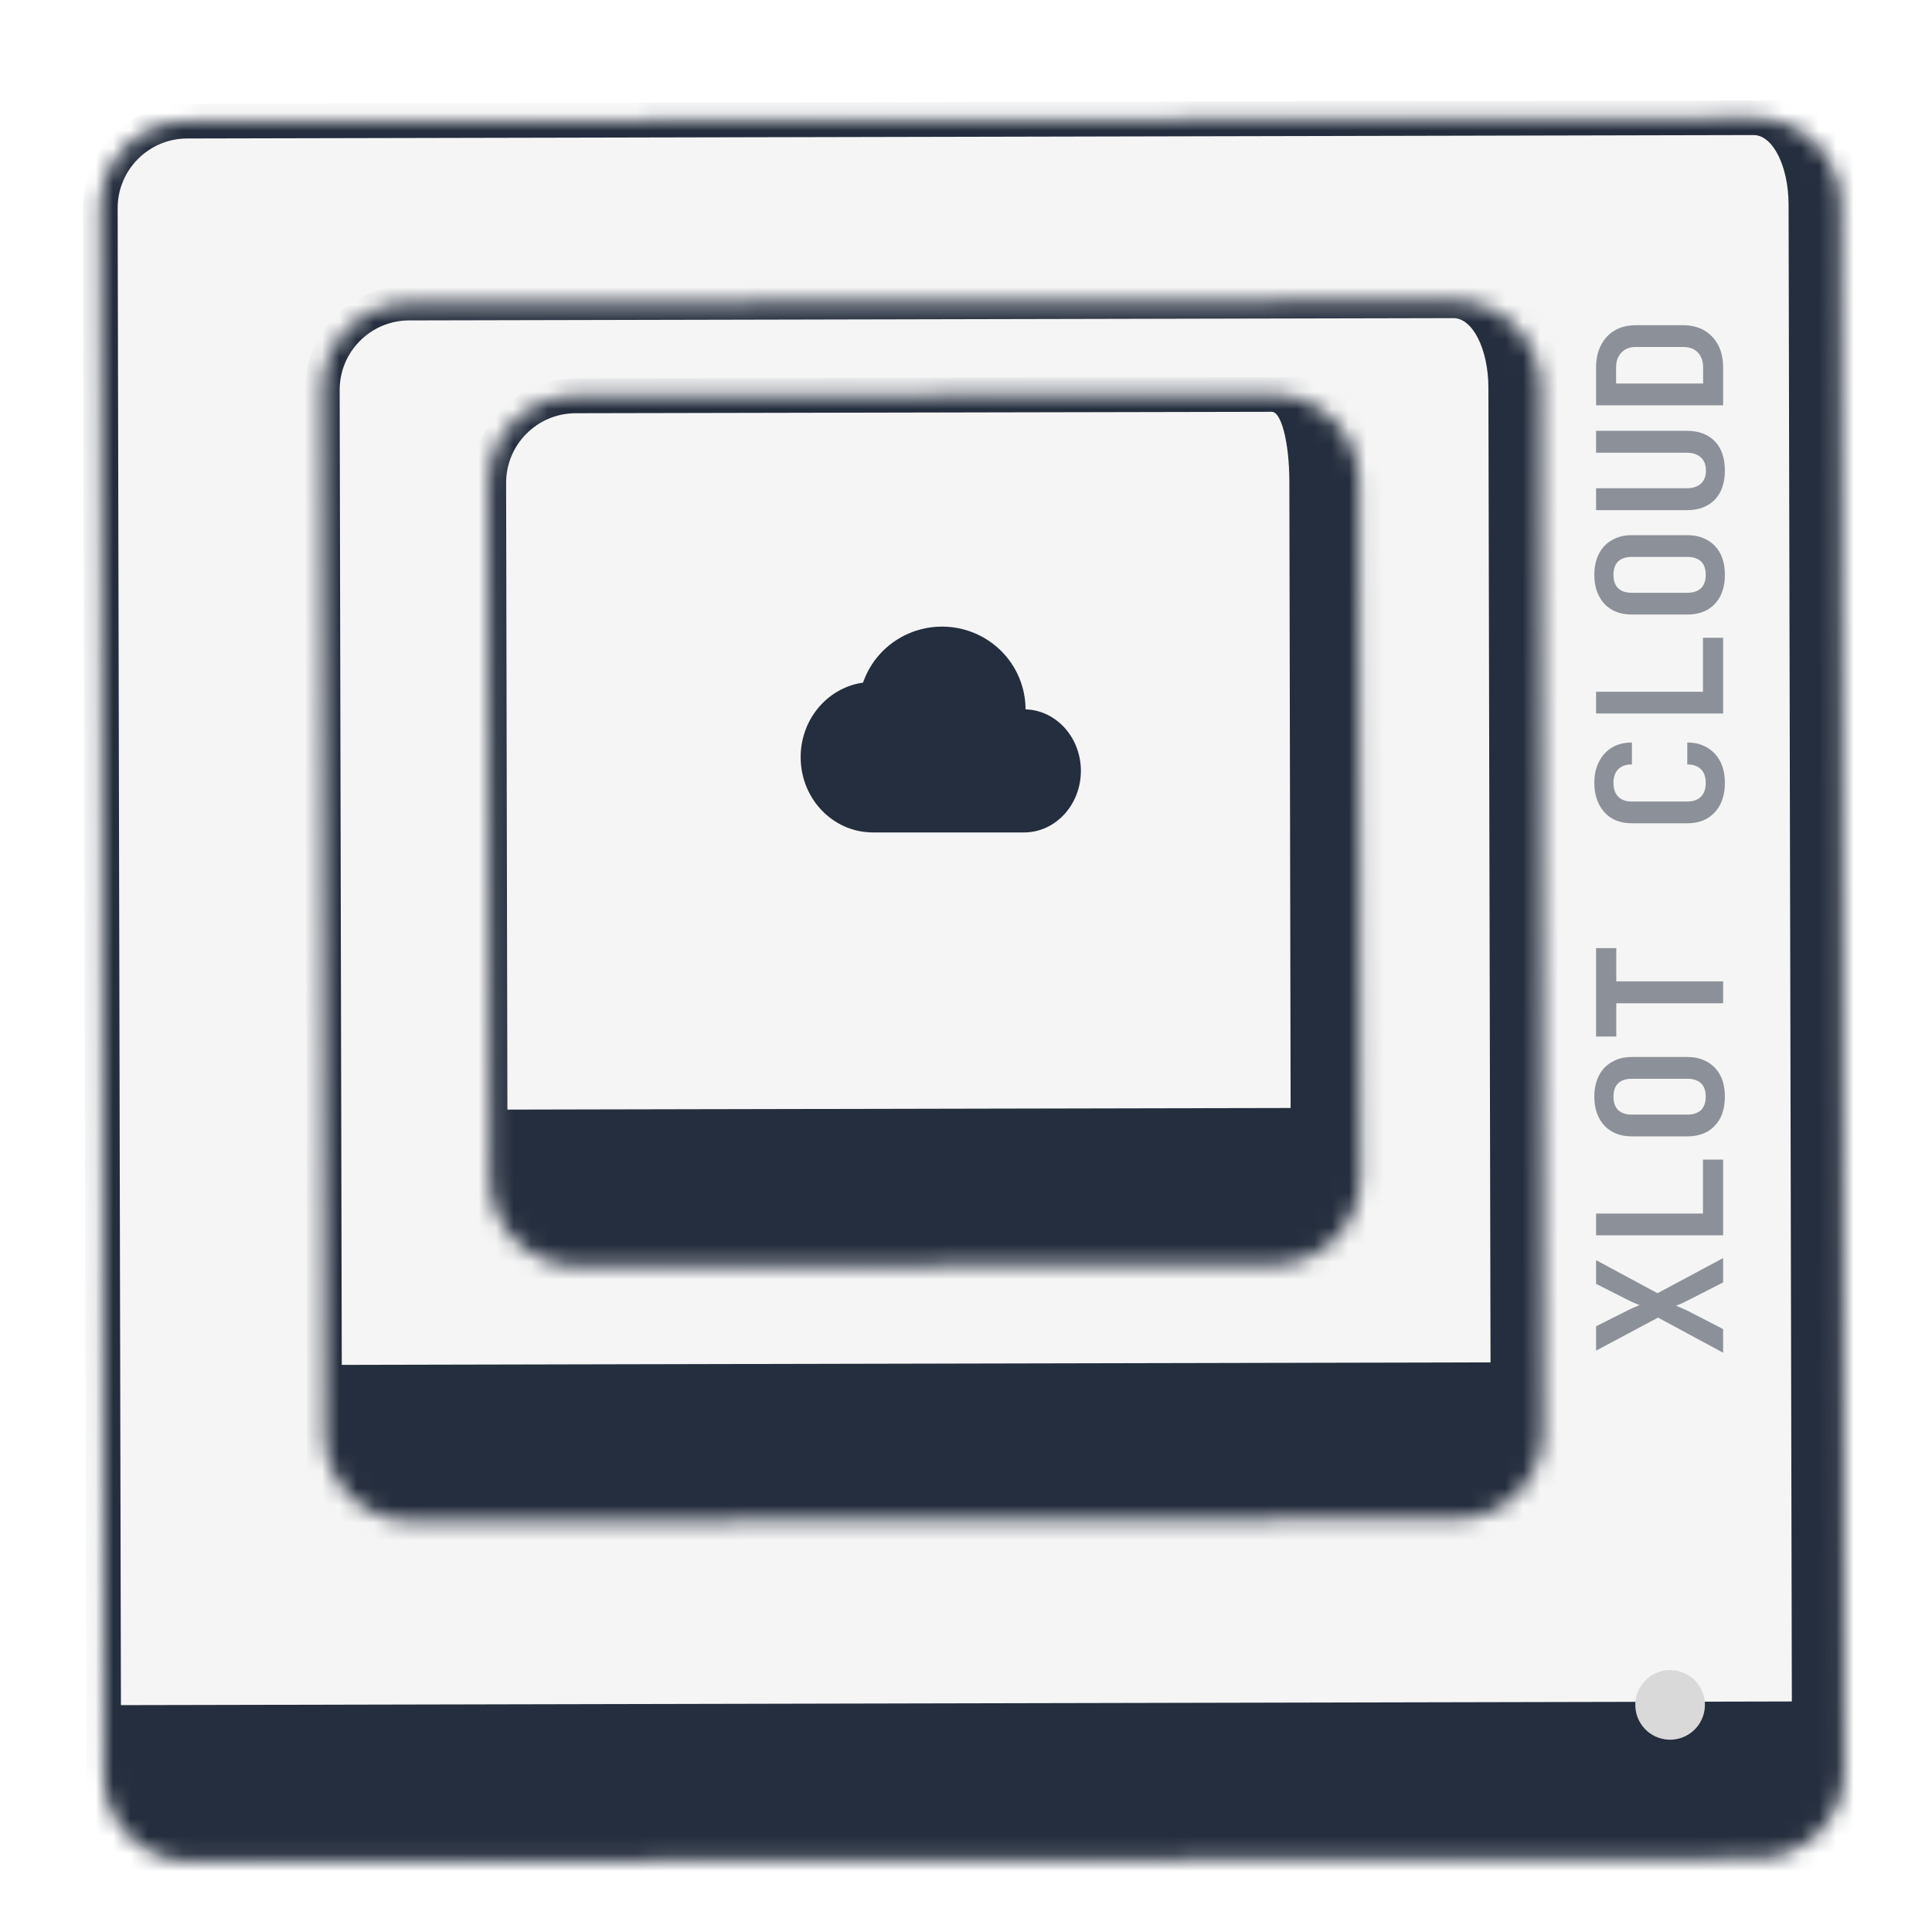
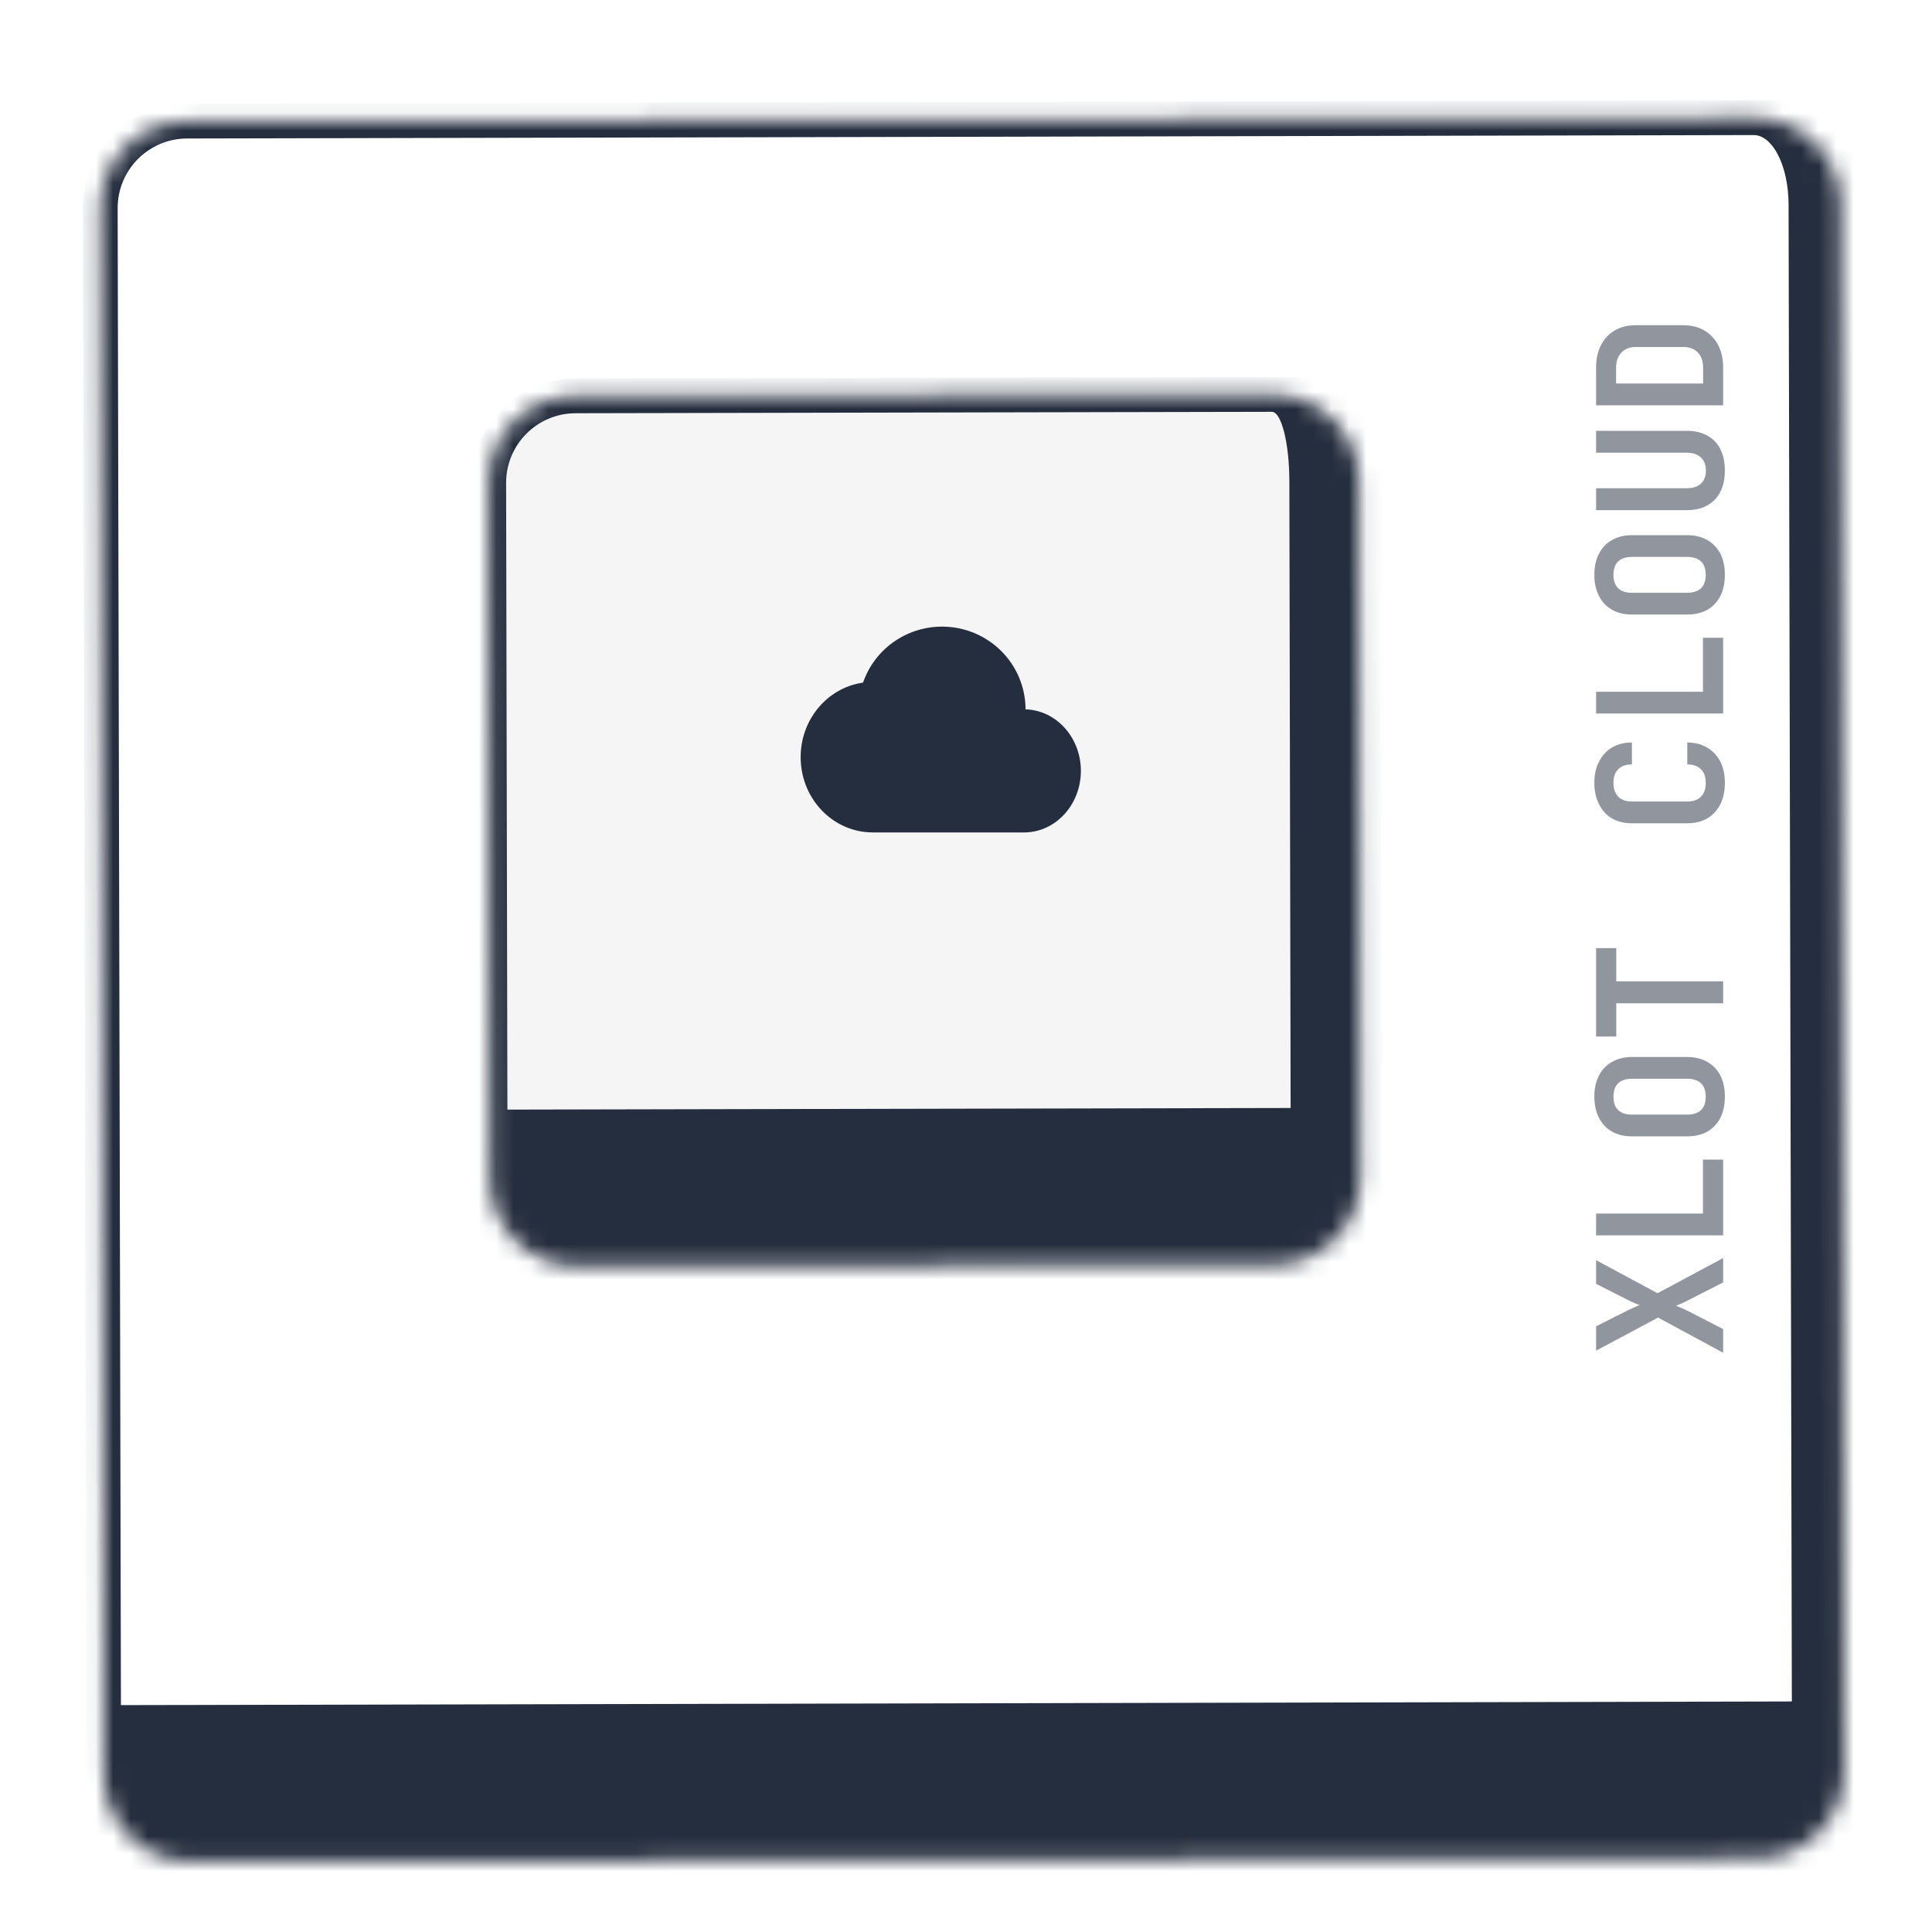
<svg xmlns="http://www.w3.org/2000/svg" width="192" height="192" viewBox="0 0 109 111" fill="none">
  <g filter="url(#filter0_d_13_37)">
    <mask id="path-1-inside-1_13_37" fill="white">
      <path d="M4.76 7.968C4.754 5.206 6.988 2.963 9.749 2.957L99.749 2.76C102.51 2.754 104.754 4.988 104.76 7.749L104.957 97.749C104.963 100.51 102.729 102.754 99.968 102.76L9.968 102.957C7.206 102.963 4.963 100.729 4.957 97.968L4.76 7.968Z" />
    </mask>
-     <path d="M4.76 7.968C4.754 5.206 6.988 2.963 9.749 2.957L99.749 2.76C102.51 2.754 104.754 4.988 104.76 7.749L104.957 97.749C104.963 100.51 102.729 102.754 99.968 102.76L9.968 102.957C7.206 102.963 4.963 100.729 4.957 97.968L4.76 7.968Z" fill="#F5F5F5" />
    <path d="M3.76 7.97C3.753 4.656 6.433 1.964 9.747 1.957L101.747 1.756C105.06 1.748 107.752 4.429 107.76 7.742L101.76 7.756C101.755 5.546 100.856 3.758 99.751 3.76L9.751 3.957C7.542 3.962 5.755 5.756 5.76 7.966L3.76 7.97ZM107.97 103.742C107.979 108.161 104.405 111.75 99.987 111.76L9.987 111.957C6.674 111.964 3.982 109.283 3.974 105.97L5.948 93.965C5.948 93.965 7.739 93.961 9.948 93.957L99.948 93.76C101.052 93.757 101.948 93.755 101.948 93.755L107.97 103.742ZM9.987 111.957C6.674 111.964 3.982 109.283 3.974 105.97L3.76 7.97C3.753 4.656 6.433 1.964 9.747 1.957L9.751 3.957C7.542 3.962 5.755 5.756 5.76 7.966L5.948 93.965C5.948 93.965 7.739 93.961 9.948 93.957L9.987 111.957ZM101.747 1.756C105.06 1.748 107.752 4.429 107.76 7.742L107.97 103.742C107.979 108.161 104.405 111.75 99.987 111.76L99.948 93.76C101.052 93.757 101.948 93.755 101.948 93.755L101.76 7.756C101.755 5.546 100.856 3.758 99.751 3.76L101.747 1.756Z" fill="#252E3E" mask="url(#path-1-inside-1_13_37)" />
  </g>
  <g filter="url(#filter1_d_13_37)">
    <mask id="path-3-inside-2_13_37" fill="white">
-       <path d="M17.514 18.419C17.508 15.658 19.742 13.415 22.503 13.409L82.503 13.277C85.264 13.271 87.508 15.505 87.514 18.266L87.645 78.266C87.651 81.028 85.418 83.271 82.656 83.277L22.656 83.408C19.895 83.414 17.651 81.181 17.645 78.419L17.514 18.419Z" />
-     </mask>
-     <path d="M17.514 18.419C17.508 15.658 19.742 13.415 22.503 13.409L82.503 13.277C85.264 13.271 87.508 15.505 87.514 18.266L87.645 78.266C87.651 81.028 85.418 83.271 82.656 83.277L22.656 83.408C19.895 83.414 17.651 81.181 17.645 78.419L17.514 18.419Z" fill="#F5F5F5" fill-opacity="0.75" shape-rendering="crispEdges" />
+       </mask>
    <path d="M16.514 18.422C16.507 15.108 19.187 12.416 22.501 12.409L84.501 12.273C87.815 12.266 90.507 14.946 90.514 18.26L84.514 18.273C84.509 16.064 83.61 14.275 82.505 14.277L22.505 14.409C20.296 14.413 18.509 16.208 18.514 18.417L16.514 18.422ZM90.658 84.26C90.668 88.678 87.094 92.267 82.676 92.277L22.676 92.408C19.362 92.415 16.67 89.735 16.663 86.421L18.637 74.417C18.637 74.417 20.427 74.413 22.637 74.408L82.636 74.277C83.741 74.275 84.636 74.273 84.636 74.273L90.658 84.26ZM22.676 92.408C19.362 92.415 16.67 89.735 16.663 86.421L16.514 18.422C16.507 15.108 19.187 12.416 22.501 12.409L22.505 14.409C20.296 14.413 18.509 16.208 18.514 18.417L18.637 74.417C18.637 74.417 20.427 74.413 22.637 74.408L22.676 92.408ZM84.501 12.273C87.815 12.266 90.507 14.946 90.514 18.26L90.658 84.26C90.668 88.678 87.094 92.267 82.676 92.277L82.636 74.277C83.741 74.275 84.636 74.273 84.636 74.273L84.514 18.273C84.509 16.064 83.61 14.275 82.505 14.277L84.501 12.273Z" fill="#252E3E" mask="url(#path-3-inside-2_13_37)" />
  </g>
  <g filter="url(#filter2_d_13_37)">
    <mask id="path-5-inside-3_13_37" fill="white">
      <path d="M27.078 23.753C27.072 20.991 29.306 18.748 32.068 18.742L72.067 18.66C74.829 18.655 77.072 20.889 77.078 23.65L77.16 63.65C77.165 66.412 74.931 68.655 72.17 68.66L32.17 68.742C29.409 68.748 27.166 66.514 27.16 63.753L27.078 23.753Z" />
    </mask>
    <path d="M27.078 23.753C27.072 20.991 29.306 18.748 32.068 18.742L72.067 18.66C74.829 18.655 77.072 20.889 77.078 23.65L77.16 63.65C77.165 66.412 74.931 68.655 72.17 68.66L32.17 68.742C29.409 68.748 27.166 66.514 27.16 63.753L27.078 23.753Z" fill="#F5F5F5" />
    <path d="M26.078 23.755C26.071 20.441 28.752 17.749 32.065 17.743L75.065 17.654C78.379 17.648 81.071 20.328 81.078 23.642L73.078 23.658C73.073 21.449 72.622 19.659 72.07 19.66L32.069 19.742C29.86 19.747 28.073 21.542 28.078 23.751L26.078 23.755ZM81.17 68.642C81.18 73.612 77.159 77.65 72.189 77.66L32.189 77.742C28.875 77.749 26.183 75.068 26.176 71.755L28.152 59.751C28.152 59.751 29.942 59.747 32.152 59.742L72.151 59.66C72.704 59.659 73.151 59.658 73.151 59.658L81.17 68.642ZM32.189 77.742C28.875 77.749 26.183 75.068 26.176 71.755L26.078 23.755C26.071 20.441 28.752 17.749 32.065 17.743L32.069 19.742C29.86 19.747 28.073 21.542 28.078 23.751L28.152 59.751C28.152 59.751 29.942 59.747 32.152 59.742L32.189 77.742ZM75.065 17.654C78.379 17.648 81.071 20.328 81.078 23.642L81.17 68.642C81.18 73.612 77.159 77.65 72.189 77.66L72.151 59.66C72.704 59.659 73.151 59.658 73.151 59.658L73.078 23.658C73.073 21.449 72.622 19.659 72.07 19.66L75.065 17.654Z" fill="#252E3E" mask="url(#path-5-inside-3_13_37)" />
  </g>
  <path d="M51.615 36.24C53.222 35.715 54.993 36.064 56.27 37.167C57.284 38.041 57.871 39.285 57.918 40.588L57.92 40.755L57.987 40.758C59.67 40.842 61.018 42.304 61.097 44.124L61.1 44.29C61.1 46.187 59.72 47.736 57.986 47.823L57.832 47.827H49.14L48.977 47.821C46.826 47.734 45.086 45.93 45.004 43.672L45 43.502C45 41.336 46.522 39.553 48.501 39.232L48.584 39.219L48.636 39.077C49.121 37.8 50.14 36.786 51.438 36.303L51.616 36.24H51.615Z" fill="#252E3E" />
-   <circle cx="94.953" cy="97.952" r="2" transform="rotate(-26.125 94.953 97.952)" fill="#D9D9D9" />
  <path d="M98 77.72L94.26 75.7L90.7 77.6V76.2L92.53 75.28C92.663 75.213 92.793 75.153 92.92 75.1C93.04 75.047 93.133 75.007 93.2 74.98C93.133 74.96 93.04 74.923 92.92 74.87C92.793 74.817 92.663 74.757 92.53 74.69L90.7 73.76V72.4L94.23 74.3L98 72.28V73.68L95.98 74.71C95.847 74.777 95.717 74.84 95.59 74.9C95.463 74.953 95.363 74.993 95.29 75.02C95.363 75.047 95.463 75.087 95.59 75.14C95.717 75.193 95.847 75.253 95.98 75.32L98 76.36V77.72ZM98 70.974H90.7V69.724H96.84V66.624H98V70.974ZM98.1 63.008C98.1 63.474 98.013 63.881 97.84 64.228C97.66 64.568 97.41 64.831 97.09 65.018C96.763 65.198 96.38 65.288 95.94 65.288H92.76C92.32 65.288 91.94 65.198 91.62 65.018C91.293 64.831 91.043 64.568 90.87 64.228C90.69 63.881 90.6 63.474 90.6 63.008C90.6 62.535 90.69 62.128 90.87 61.788C91.043 61.448 91.293 61.188 91.62 61.008C91.94 60.821 92.317 60.728 92.75 60.728H95.94C96.38 60.728 96.763 60.821 97.09 61.008C97.41 61.188 97.66 61.448 97.84 61.788C98.013 62.128 98.1 62.535 98.1 63.008ZM97 63.008C97 62.668 96.91 62.411 96.73 62.238C96.543 62.065 96.28 61.978 95.94 61.978H92.76C92.413 61.978 92.15 62.065 91.97 62.238C91.79 62.411 91.7 62.668 91.7 63.008C91.7 63.348 91.79 63.605 91.97 63.778C92.15 63.951 92.413 64.038 92.76 64.038H95.94C96.28 64.038 96.543 63.951 96.73 63.778C96.91 63.598 97 63.341 97 63.008ZM98 57.642H91.86V59.552H90.7V54.472H91.86V56.382H98V57.642ZM98.1 44.98C98.1 45.446 98.013 45.856 97.84 46.209C97.66 46.556 97.41 46.826 97.09 47.02C96.763 47.206 96.38 47.3 95.94 47.3H92.76C92.313 47.3 91.93 47.206 91.61 47.02C91.29 46.826 91.043 46.556 90.87 46.209C90.69 45.856 90.6 45.446 90.6 44.98C90.6 44.506 90.69 44.099 90.87 43.76C91.043 43.413 91.29 43.143 91.61 42.95C91.93 42.756 92.313 42.66 92.76 42.66V43.919C92.413 43.919 92.15 44.013 91.97 44.2C91.79 44.38 91.7 44.639 91.7 44.98C91.7 45.319 91.79 45.583 91.97 45.77C92.15 45.956 92.41 46.05 92.75 46.05H95.94C96.28 46.05 96.543 45.956 96.73 45.77C96.91 45.583 97 45.319 97 44.98C97 44.639 96.91 44.38 96.73 44.2C96.543 44.013 96.28 43.919 95.94 43.919V42.66C96.373 42.66 96.753 42.756 97.08 42.95C97.407 43.143 97.66 43.413 97.84 43.76C98.013 44.099 98.1 44.506 98.1 44.98ZM98 40.993H90.7V39.743H96.84V36.643H98V40.993ZM98.1 33.027C98.1 33.494 98.013 33.901 97.84 34.247C97.66 34.587 97.41 34.851 97.09 35.037C96.763 35.217 96.38 35.307 95.94 35.307H92.76C92.32 35.307 91.94 35.217 91.62 35.037C91.293 34.851 91.043 34.587 90.87 34.247C90.69 33.901 90.6 33.494 90.6 33.027C90.6 32.554 90.69 32.147 90.87 31.807C91.043 31.467 91.293 31.207 91.62 31.027C91.94 30.841 92.317 30.747 92.75 30.747H95.94C96.38 30.747 96.763 30.841 97.09 31.027C97.41 31.207 97.66 31.467 97.84 31.807C98.013 32.147 98.1 32.554 98.1 33.027ZM97 33.027C97 32.687 96.91 32.431 96.73 32.257C96.543 32.084 96.28 31.997 95.94 31.997H92.76C92.413 31.997 92.15 32.084 91.97 32.257C91.79 32.431 91.7 32.687 91.7 33.027C91.7 33.367 91.79 33.624 91.97 33.797C92.15 33.971 92.413 34.057 92.76 34.057H95.94C96.28 34.057 96.543 33.971 96.73 33.797C96.91 33.617 97 33.361 97 33.027ZM98.1 27.031C98.1 27.745 97.907 28.305 97.52 28.711C97.127 29.111 96.593 29.311 95.92 29.311H90.7V28.051H95.91C96.257 28.051 96.527 27.965 96.72 27.791C96.913 27.618 97.01 27.365 97.01 27.031C97.01 26.705 96.913 26.455 96.72 26.281C96.527 26.101 96.257 26.011 95.91 26.011H90.7V24.751H95.92C96.593 24.751 97.127 24.951 97.52 25.351C97.907 25.751 98.1 26.311 98.1 27.031ZM98 23.285H90.7V21.115C90.7 20.622 90.793 20.195 90.98 19.835C91.167 19.468 91.43 19.185 91.77 18.985C92.11 18.785 92.513 18.685 92.98 18.685H95.71C96.17 18.685 96.573 18.785 96.92 18.985C97.26 19.185 97.527 19.468 97.72 19.835C97.907 20.195 98 20.622 98 21.115V23.285ZM96.85 22.035V21.115C96.85 20.755 96.75 20.468 96.55 20.255C96.343 20.042 96.063 19.935 95.71 19.935H92.98C92.633 19.935 92.36 20.042 92.16 20.255C91.953 20.468 91.85 20.755 91.85 21.115V22.035H96.85Z" fill="#252E3E" fill-opacity="0.5" />
  <defs>
    <filter id="filter0_d_13_37" x="0.76" y="2.76" width="108.197" height="108.197" filterUnits="userSpaceOnUse" color-interpolation-filters="sRGB">
      <feFlood flood-opacity="0" result="BackgroundImageFix" />
      <feColorMatrix in="SourceAlpha" type="matrix" values="0 0 0 0 0 0 0 0 0 0 0 0 0 0 0 0 0 0 127 0" result="hardAlpha" />
      <feOffset dy="4" />
      <feGaussianBlur stdDeviation="2" />
      <feComposite in2="hardAlpha" operator="out" />
      <feColorMatrix type="matrix" values="0 0 0 0 0 0 0 0 0 0 0 0 0 0 0 0 0 0 0.25 0" />
      <feBlend mode="normal" in2="BackgroundImageFix" result="effect1_dropShadow_13_37" />
      <feBlend mode="normal" in="SourceGraphic" in2="effect1_dropShadow_13_37" result="shape" />
    </filter>
    <filter id="filter1_d_13_37" x="13.514" y="13.277" width="78.131" height="78.131" filterUnits="userSpaceOnUse" color-interpolation-filters="sRGB">
      <feFlood flood-opacity="0" result="BackgroundImageFix" />
      <feColorMatrix in="SourceAlpha" type="matrix" values="0 0 0 0 0 0 0 0 0 0 0 0 0 0 0 0 0 0 127 0" result="hardAlpha" />
      <feOffset dy="4" />
      <feGaussianBlur stdDeviation="2" />
      <feComposite in2="hardAlpha" operator="out" />
      <feColorMatrix type="matrix" values="0 0 0 0 0 0 0 0 0 0 0 0 0 0 0 0 0 0 0.25 0" />
      <feBlend mode="normal" in2="BackgroundImageFix" result="effect1_dropShadow_13_37" />
      <feBlend mode="normal" in="SourceGraphic" in2="effect1_dropShadow_13_37" result="shape" />
    </filter>
    <filter id="filter2_d_13_37" x="23.078" y="18.66" width="58.082" height="58.082" filterUnits="userSpaceOnUse" color-interpolation-filters="sRGB">
      <feFlood flood-opacity="0" result="BackgroundImageFix" />
      <feColorMatrix in="SourceAlpha" type="matrix" values="0 0 0 0 0 0 0 0 0 0 0 0 0 0 0 0 0 0 127 0" result="hardAlpha" />
      <feOffset dy="4" />
      <feGaussianBlur stdDeviation="2" />
      <feComposite in2="hardAlpha" operator="out" />
      <feColorMatrix type="matrix" values="0 0 0 0 0 0 0 0 0 0 0 0 0 0 0 0 0 0 0.25 0" />
      <feBlend mode="normal" in2="BackgroundImageFix" result="effect1_dropShadow_13_37" />
      <feBlend mode="normal" in="SourceGraphic" in2="effect1_dropShadow_13_37" result="shape" />
    </filter>
  </defs>
</svg>